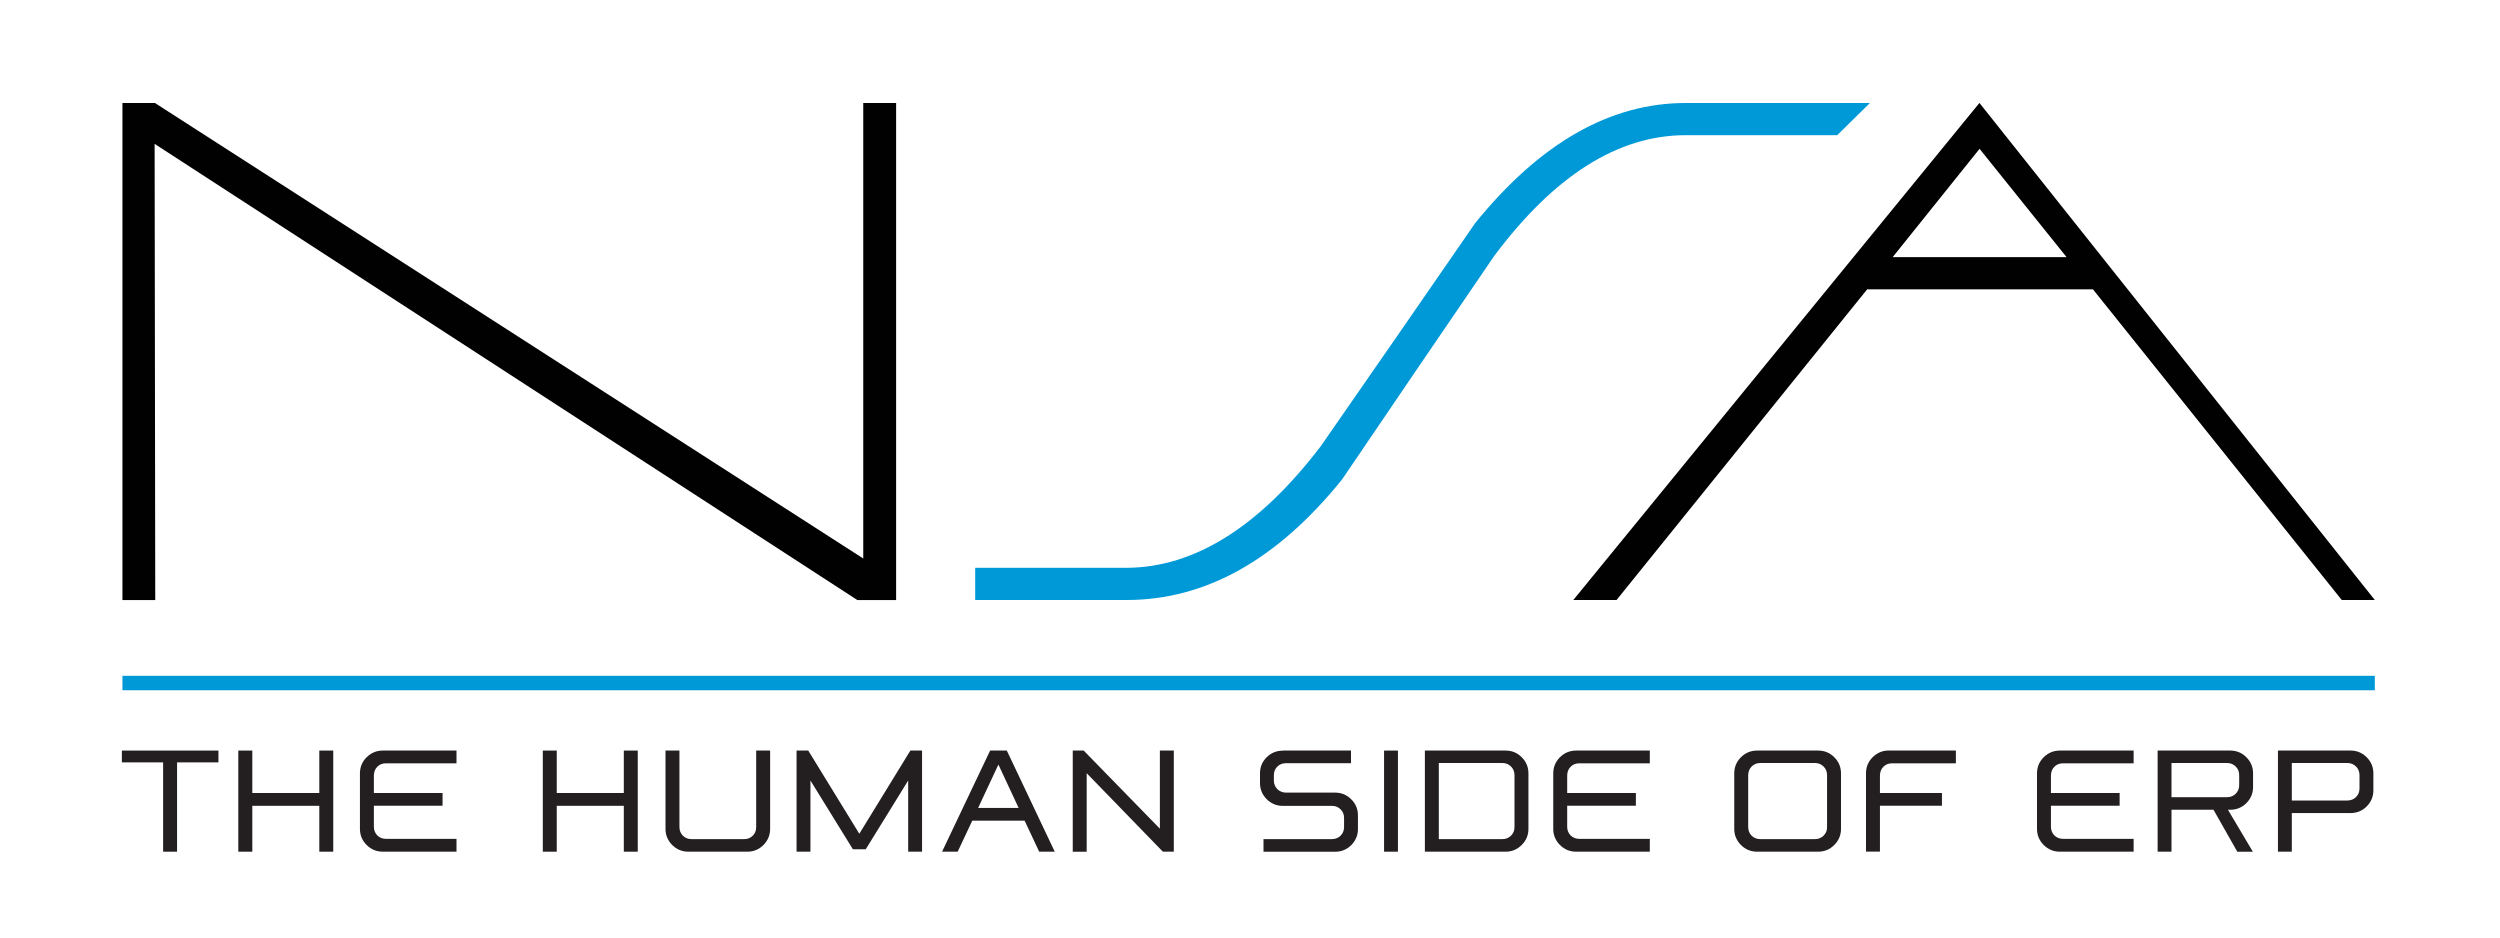
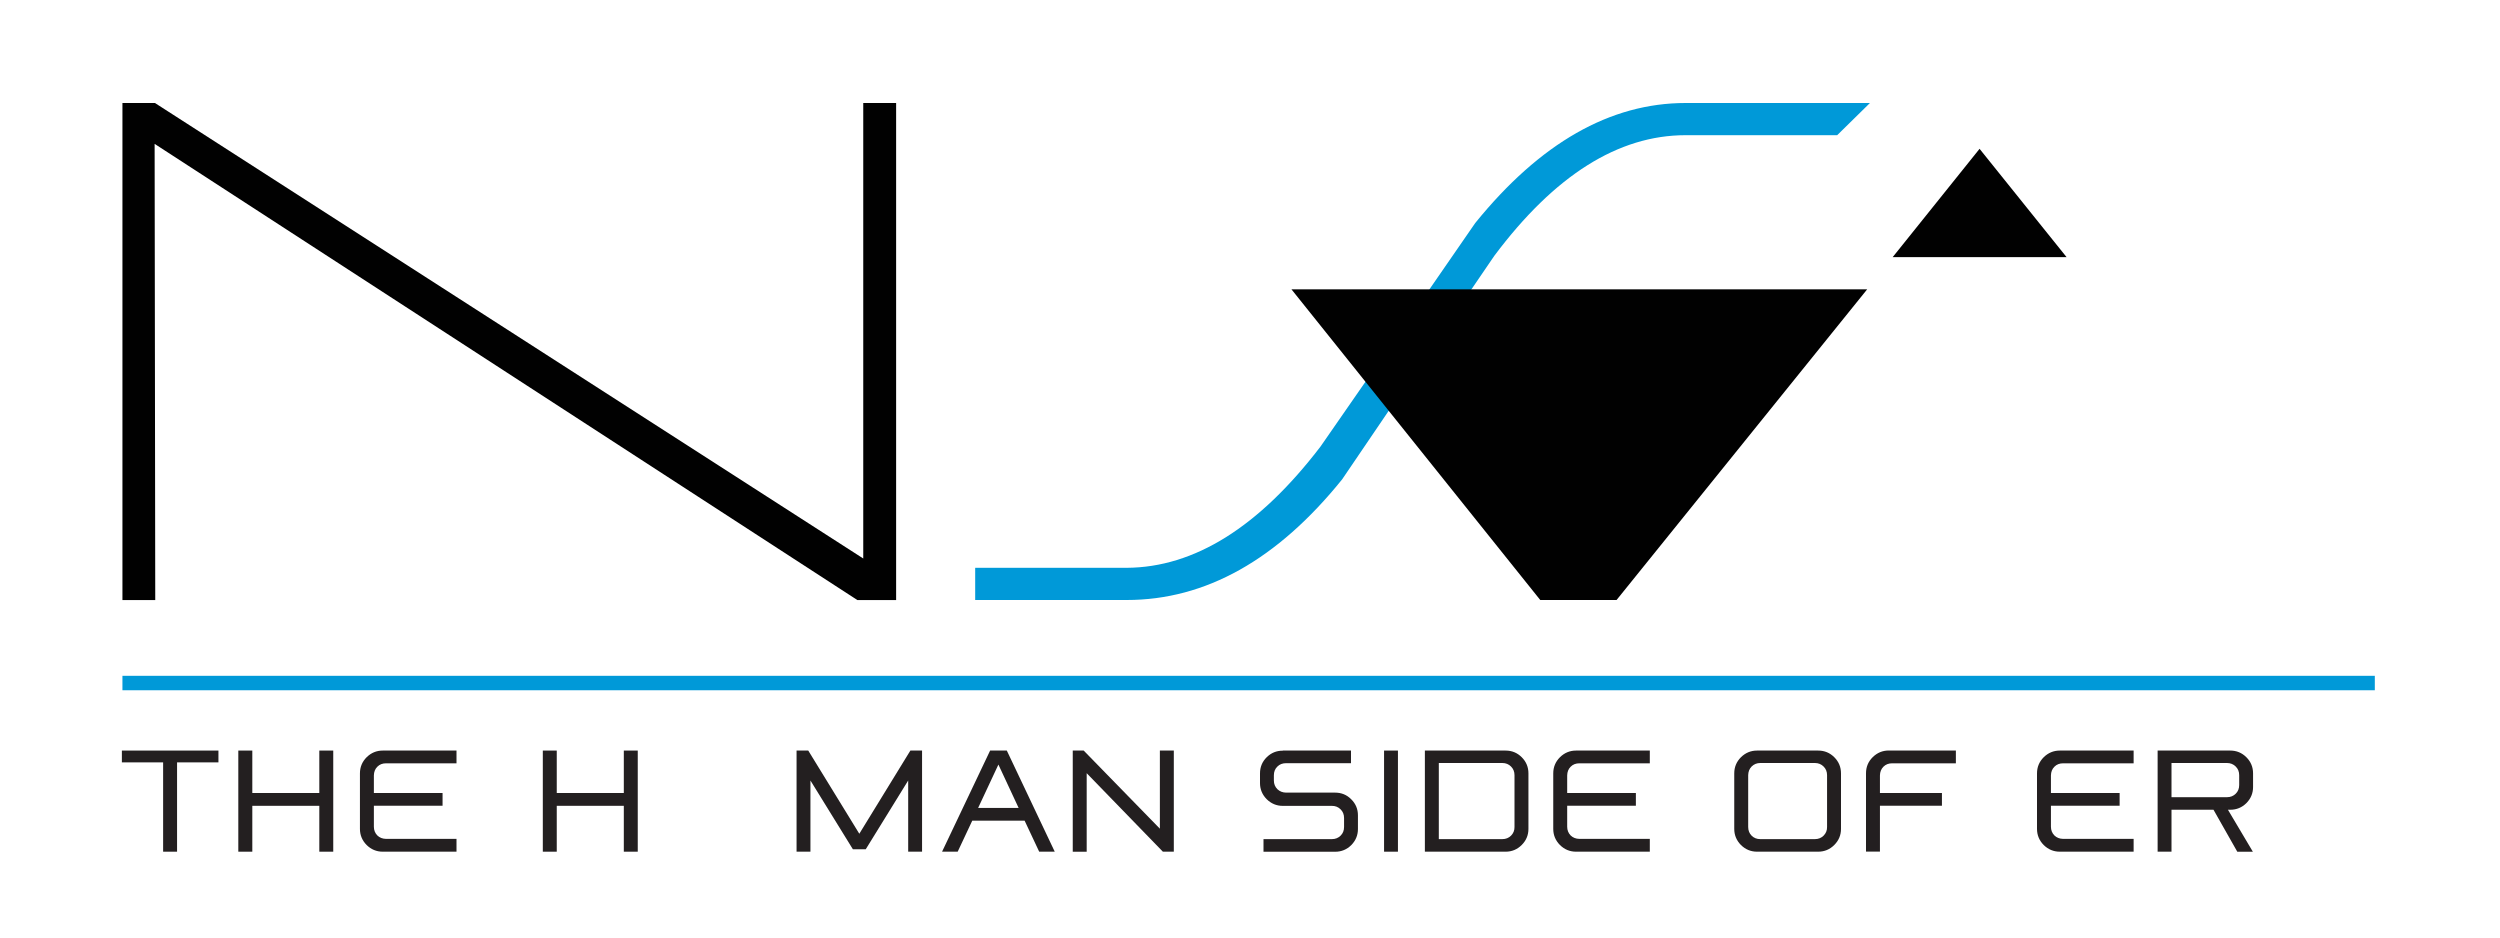
<svg xmlns="http://www.w3.org/2000/svg" id="Layer_1" data-name="Layer 1" version="1.1" viewBox="0 0 400 150">
  <defs>
    <style>
      .cls-1 {
        fill: #231f20;
      }

      .cls-1, .cls-2, .cls-3 {
        stroke-width: 0px;
      }

      .cls-2 {
        fill: #0099d8;
      }

      .cls-3 {
        fill: #010101;
      }
    </style>
  </defs>
  <polygon class="cls-1" points="19.5 120.09 34.95 120.09 34.95 121.98 28.33 121.98 28.33 136.27 26.1 136.27 26.1 121.98 19.5 121.98 19.5 120.09" />
  <polygon class="cls-1" points="38.13 120.09 40.37 120.09 40.37 126.88 51.09 126.88 51.09 120.09 53.32 120.09 53.32 136.27 51.09 136.27 51.09 128.93 40.37 128.93 40.37 136.27 38.13 136.27 38.13 120.09" />
  <path class="cls-1" d="M61.24,120.09h11.8v2.04h-11.28c-.55,0-1.02.17-1.39.55-.36.36-.54.82-.55,1.39v2.81h10.99v2.04h-10.99v3.36c0,.55.19,1.02.55,1.39.37.36.84.54,1.39.55h11.28v2.05h-11.8c-1,0-1.86-.36-2.58-1.07-.71-.72-1.07-1.58-1.07-2.58v-8.88c0-1.01.36-1.87,1.07-2.58.72-.71,1.58-1.07,2.58-1.07" />
  <polygon class="cls-1" points="86.85 120.09 89.08 120.09 89.08 126.88 99.81 126.88 99.81 120.09 102.04 120.09 102.04 136.27 99.81 136.27 99.81 128.93 89.08 128.93 89.08 136.27 86.85 136.27 86.85 120.09" />
-   <path class="cls-1" d="M106.48,120.09h2.23v12.23c0,.56.19,1.03.55,1.39.37.36.84.55,1.39.55h8.4c.57,0,1.03-.18,1.39-.55.37-.37.56-.83.55-1.39v-12.23h2.23v12.53c0,1-.36,1.86-1.07,2.58-.71.71-1.57,1.07-2.58,1.07h-9.44c-1,0-1.86-.36-2.58-1.07-.71-.72-1.07-1.58-1.07-2.58v-12.53Z" />
  <polygon class="cls-1" points="147.53 120.09 147.53 136.27 145.31 136.27 145.31 124.88 138.52 135.88 136.46 135.88 129.67 124.88 129.67 136.27 127.45 136.27 127.45 120.09 129.32 120.09 137.49 133.4 145.66 120.09 147.53 120.09" />
  <path class="cls-1" d="M158.43,120.09h2.66l7.67,16.18h-2.49l-2.33-4.96h-8.38l-2.33,4.96h-2.5l7.69-16.18ZM159.75,122.32l-3.25,6.95h6.48l-3.24-6.95Z" />
  <polygon class="cls-1" points="187.81 136.27 186.06 136.27 173.87 123.71 173.87 136.28 171.64 136.28 171.64 120.09 173.39 120.09 185.58 132.59 185.58 120.09 187.81 120.09 187.81 136.27" />
  <path class="cls-1" d="M205.25,120.09h10.91v2.02h-10.39c-.56,0-1.03.17-1.4.55-.37.36-.55.82-.55,1.39v.83c0,.55.19,1.02.56,1.39.38.36.84.54,1.39.55h7.85c1.01,0,1.87.35,2.58,1.07.71.7,1.07,1.56,1.07,2.57v2.18c0,1-.36,1.86-1.07,2.58-.71.7-1.57,1.06-2.58,1.06h-11.46v-2.02h10.94c.56,0,1.03-.19,1.4-.56.37-.37.55-.82.55-1.38v-1.44c0-.57-.19-1.03-.56-1.39-.37-.37-.84-.56-1.39-.55h-7.85c-1,0-1.86-.36-2.58-1.07-.71-.72-1.07-1.58-1.07-2.57v-1.56c0-1.02.36-1.88,1.07-2.58.72-.71,1.58-1.06,2.58-1.05" />
  <rect class="cls-1" x="221.45" y="120.09" width="2.22" height="16.18" />
  <path class="cls-1" d="M227.98,120.09h12.91c1.02,0,1.88.36,2.59,1.07.71.71,1.07,1.57,1.07,2.58v8.88c0,1-.36,1.86-1.08,2.58-.71.71-1.57,1.07-2.58,1.07h-12.91v-16.18ZM230.21,122.08v12.18h10.16c.56,0,1.03-.19,1.4-.56.37-.38.56-.83.55-1.38v-8.29c0-.56-.19-1.03-.56-1.39-.37-.37-.83-.56-1.39-.56h-10.16Z" />
  <path class="cls-1" d="M252.17,120.09h11.8v2.04h-11.28c-.55,0-1.02.17-1.39.55-.36.36-.54.82-.55,1.39v2.81h10.99v2.04h-10.99v3.36c0,.55.19,1.02.55,1.39.37.36.84.54,1.39.55h11.28v2.05h-11.8c-1,0-1.86-.36-2.58-1.07-.71-.72-1.07-1.58-1.07-2.58v-8.88c0-1.01.36-1.87,1.07-2.58.72-.71,1.58-1.07,2.58-1.07" />
  <path class="cls-1" d="M281.13,120.09h9.77c1.02,0,1.88.36,2.59,1.07.71.71,1.07,1.57,1.07,2.58v8.88c0,1-.36,1.86-1.08,2.58-.71.71-1.57,1.07-2.58,1.07h-9.77c-1,0-1.86-.36-2.58-1.07-.71-.72-1.07-1.58-1.07-2.58v-8.88c0-1.01.36-1.87,1.07-2.58.72-.71,1.58-1.07,2.58-1.07M281.65,122.08c-.55,0-1.02.19-1.39.56-.36.37-.54.83-.55,1.39v8.29c0,.56.19,1.03.55,1.39.37.37.84.55,1.39.55h8.73c.56,0,1.03-.19,1.4-.56.37-.38.56-.83.55-1.38v-8.29c0-.56-.19-1.03-.56-1.39-.37-.37-.83-.56-1.39-.56h-8.73Z" />
  <path class="cls-1" d="M302.21,120.09h10.73v2.04h-10.21c-.55,0-1.01.17-1.39.55-.35.36-.54.82-.55,1.39v2.81h9.92v2.04h-9.92v7.34h-2.23v-12.53c0-1.01.35-1.87,1.07-2.58.72-.71,1.58-1.07,2.58-1.07" />
  <path class="cls-1" d="M329.57,120.09h11.81v2.04h-11.29c-.55,0-1.02.17-1.39.55-.36.36-.54.82-.55,1.39v2.81h10.99v2.04h-10.99v3.36c0,.55.19,1.02.55,1.39.37.36.84.54,1.39.55h11.29v2.05h-11.81c-1,0-1.86-.36-2.58-1.07-.71-.72-1.07-1.58-1.07-2.58v-8.88c0-1.01.36-1.87,1.07-2.58.72-.71,1.58-1.07,2.58-1.07" />
  <path class="cls-1" d="M354.15,129.56h-6.71v6.71h-2.22v-16.18h11.62c1.01,0,1.87.36,2.58,1.07.71.71,1.07,1.57,1.07,2.58v2.18c0,1-.36,1.86-1.07,2.58-.71.7-1.57,1.06-2.58,1.06h-.37l3.99,6.72h-2.49l-3.81-6.72ZM347.44,122.08v5.47h8.88c.56,0,1.03-.19,1.4-.56.37-.37.55-.83.55-1.38v-1.58c0-.56-.19-1.03-.56-1.39-.37-.37-.84-.56-1.39-.56h-8.88Z" />
-   <path class="cls-1" d="M364.47,120.09h11.62c1.01,0,1.87.36,2.58,1.07.71.71,1.07,1.57,1.07,2.58v2.71c0,1-.36,1.86-1.07,2.58-.71.7-1.57,1.06-2.58,1.06h-9.4v6.18h-2.22v-16.18ZM366.69,122.08v6h8.88c.56,0,1.03-.19,1.4-.56.37-.37.55-.83.55-1.38v-2.11c0-.56-.19-1.03-.56-1.39-.37-.37-.84-.56-1.39-.56h-8.88Z" />
  <rect class="cls-2" x="19.59" y="108.13" width="360.38" height="2.31" />
  <path class="cls-2" d="M156.01,90.85h24.25c10.85-.06,21.18-6.53,31.02-19.4,8.29-11.92,16.54-23.85,24.76-35.77,10.37-12.8,21.59-19.2,33.65-19.2h29.5l-5.24,5.15h-24.25c-10.78,0-20.98,6.43-30.61,19.3-8.15,11.92-16.27,23.85-24.35,35.77-10.37,12.87-21.86,19.3-34.46,19.3h-24.25v-5.15Z" />
  <polygon class="cls-3" points="19.59 16.48 24.79 16.48 138.12 89.36 138.12 16.48 143.38 16.48 143.38 96.01 137.18 96.01 24.74 23.02 24.84 96.01 19.59 96.01 19.59 16.48" />
-   <path class="cls-3" d="M298.75,46.29l-40.1,49.71h-6.92l64.98-79.53,63.26,79.53h-5.29l-39.81-49.71h-36.12ZM302.83,41.14h27.82l-13.92-17.33-13.9,17.33Z" />
+   <path class="cls-3" d="M298.75,46.29l-40.1,49.71h-6.92h-5.29l-39.81-49.71h-36.12ZM302.83,41.14h27.82l-13.92-17.33-13.9,17.33Z" />
</svg>